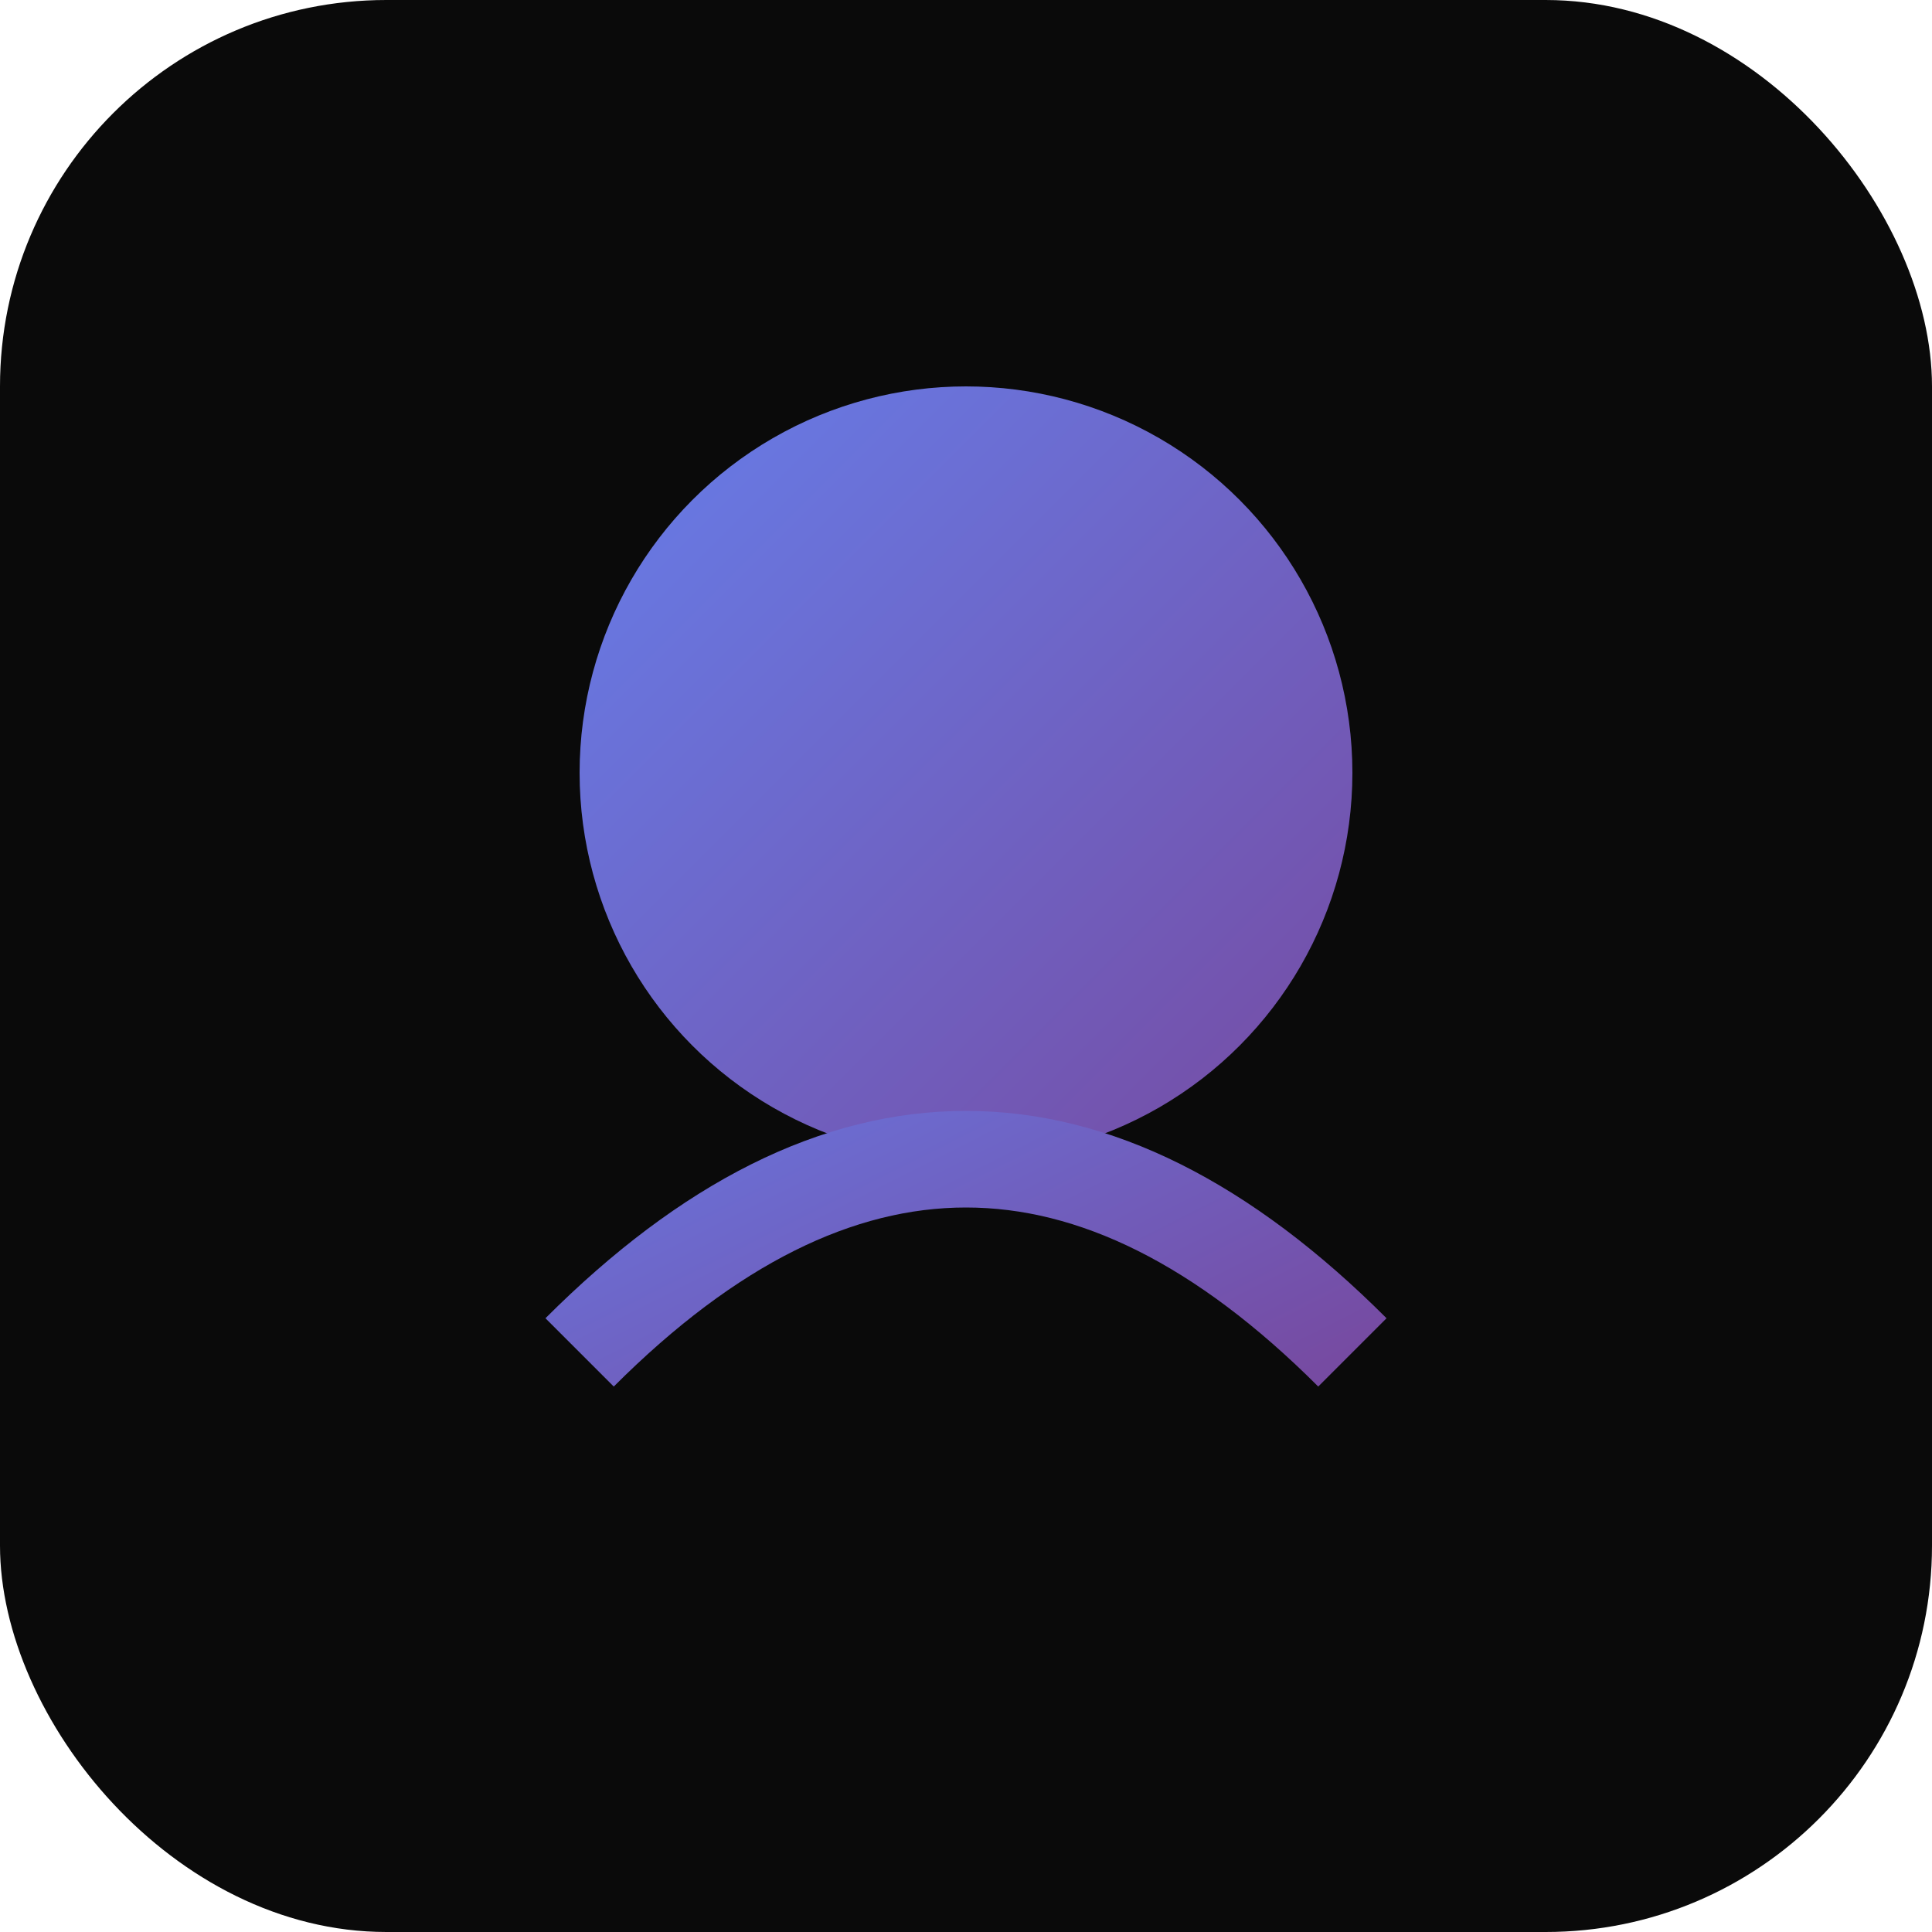
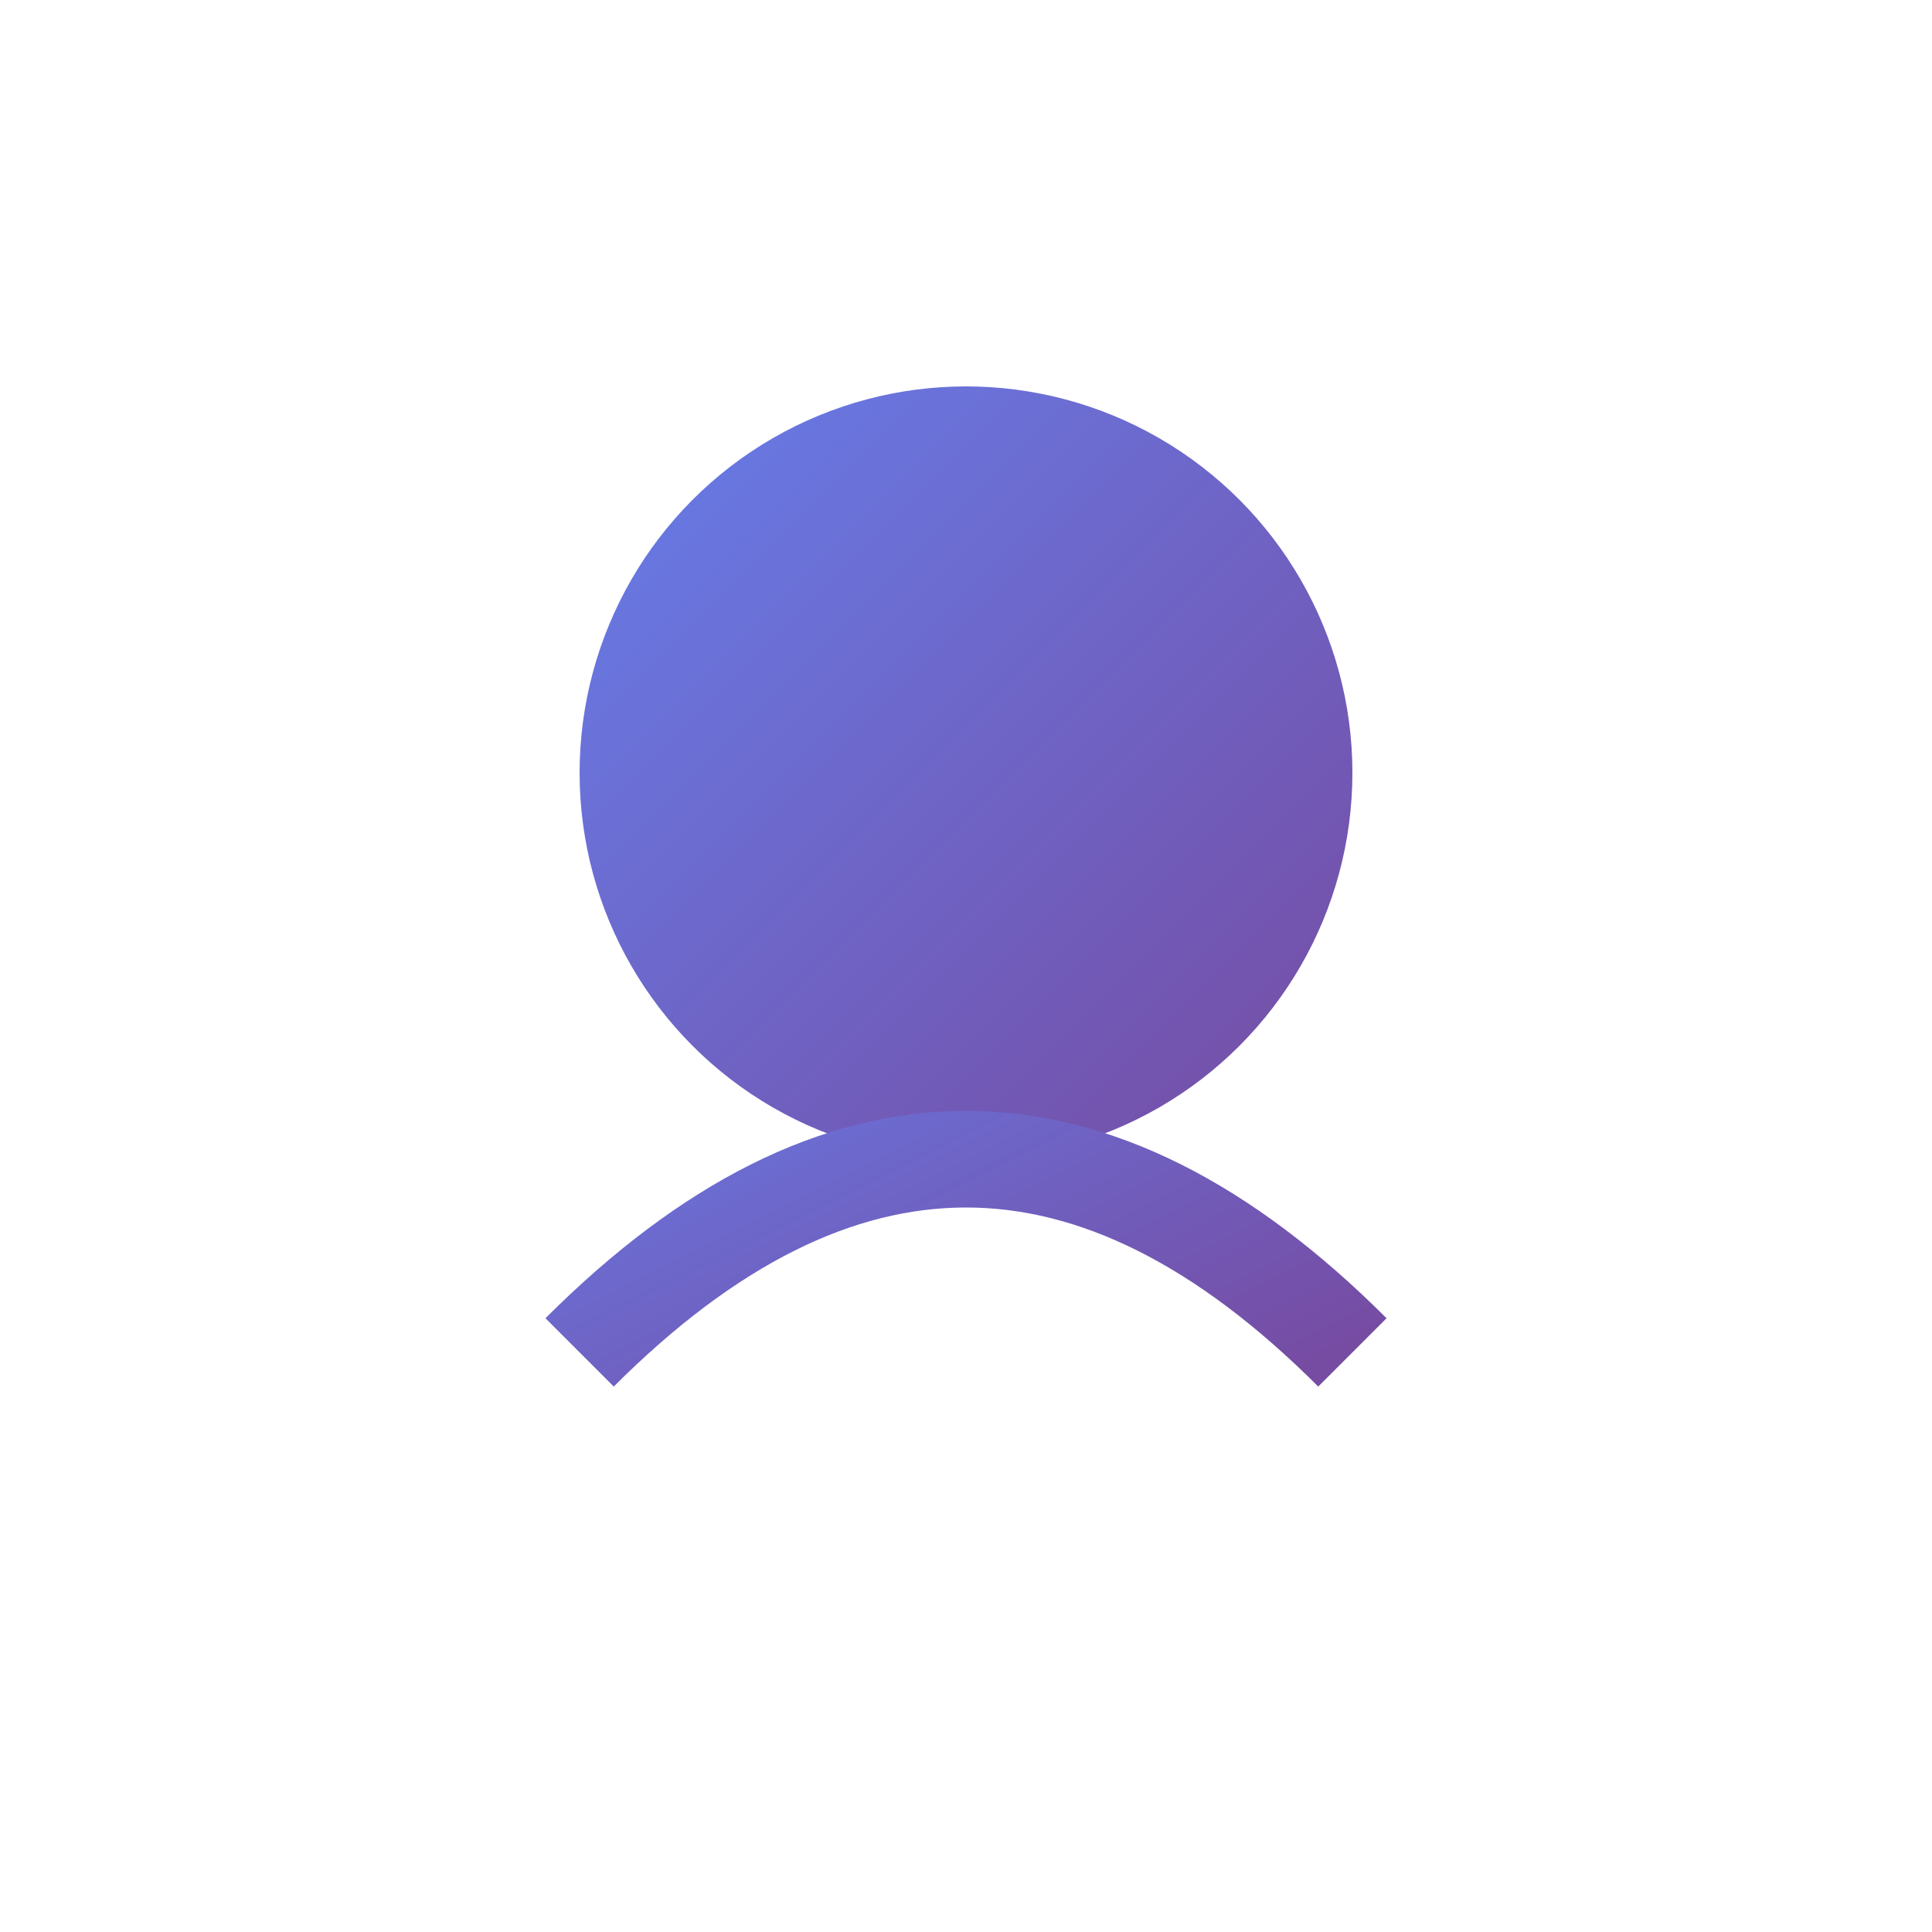
<svg xmlns="http://www.w3.org/2000/svg" viewBox="0 0 100 100">
  <defs>
    <linearGradient id="grad" x1="0%" y1="0%" x2="100%" y2="100%">
      <stop offset="0%" style="stop-color:#667eea;stop-opacity:1" />
      <stop offset="100%" style="stop-color:#764ba2;stop-opacity:1" />
    </linearGradient>
  </defs>
-   <rect width="100" height="100" fill="#0a0a0a" rx="20" />
  <circle cx="50" cy="40" r="20" fill="url(#grad)" />
  <path d="M 30 70 Q 50 50 70 70" stroke="url(#grad)" stroke-width="5" fill="none" />
</svg>